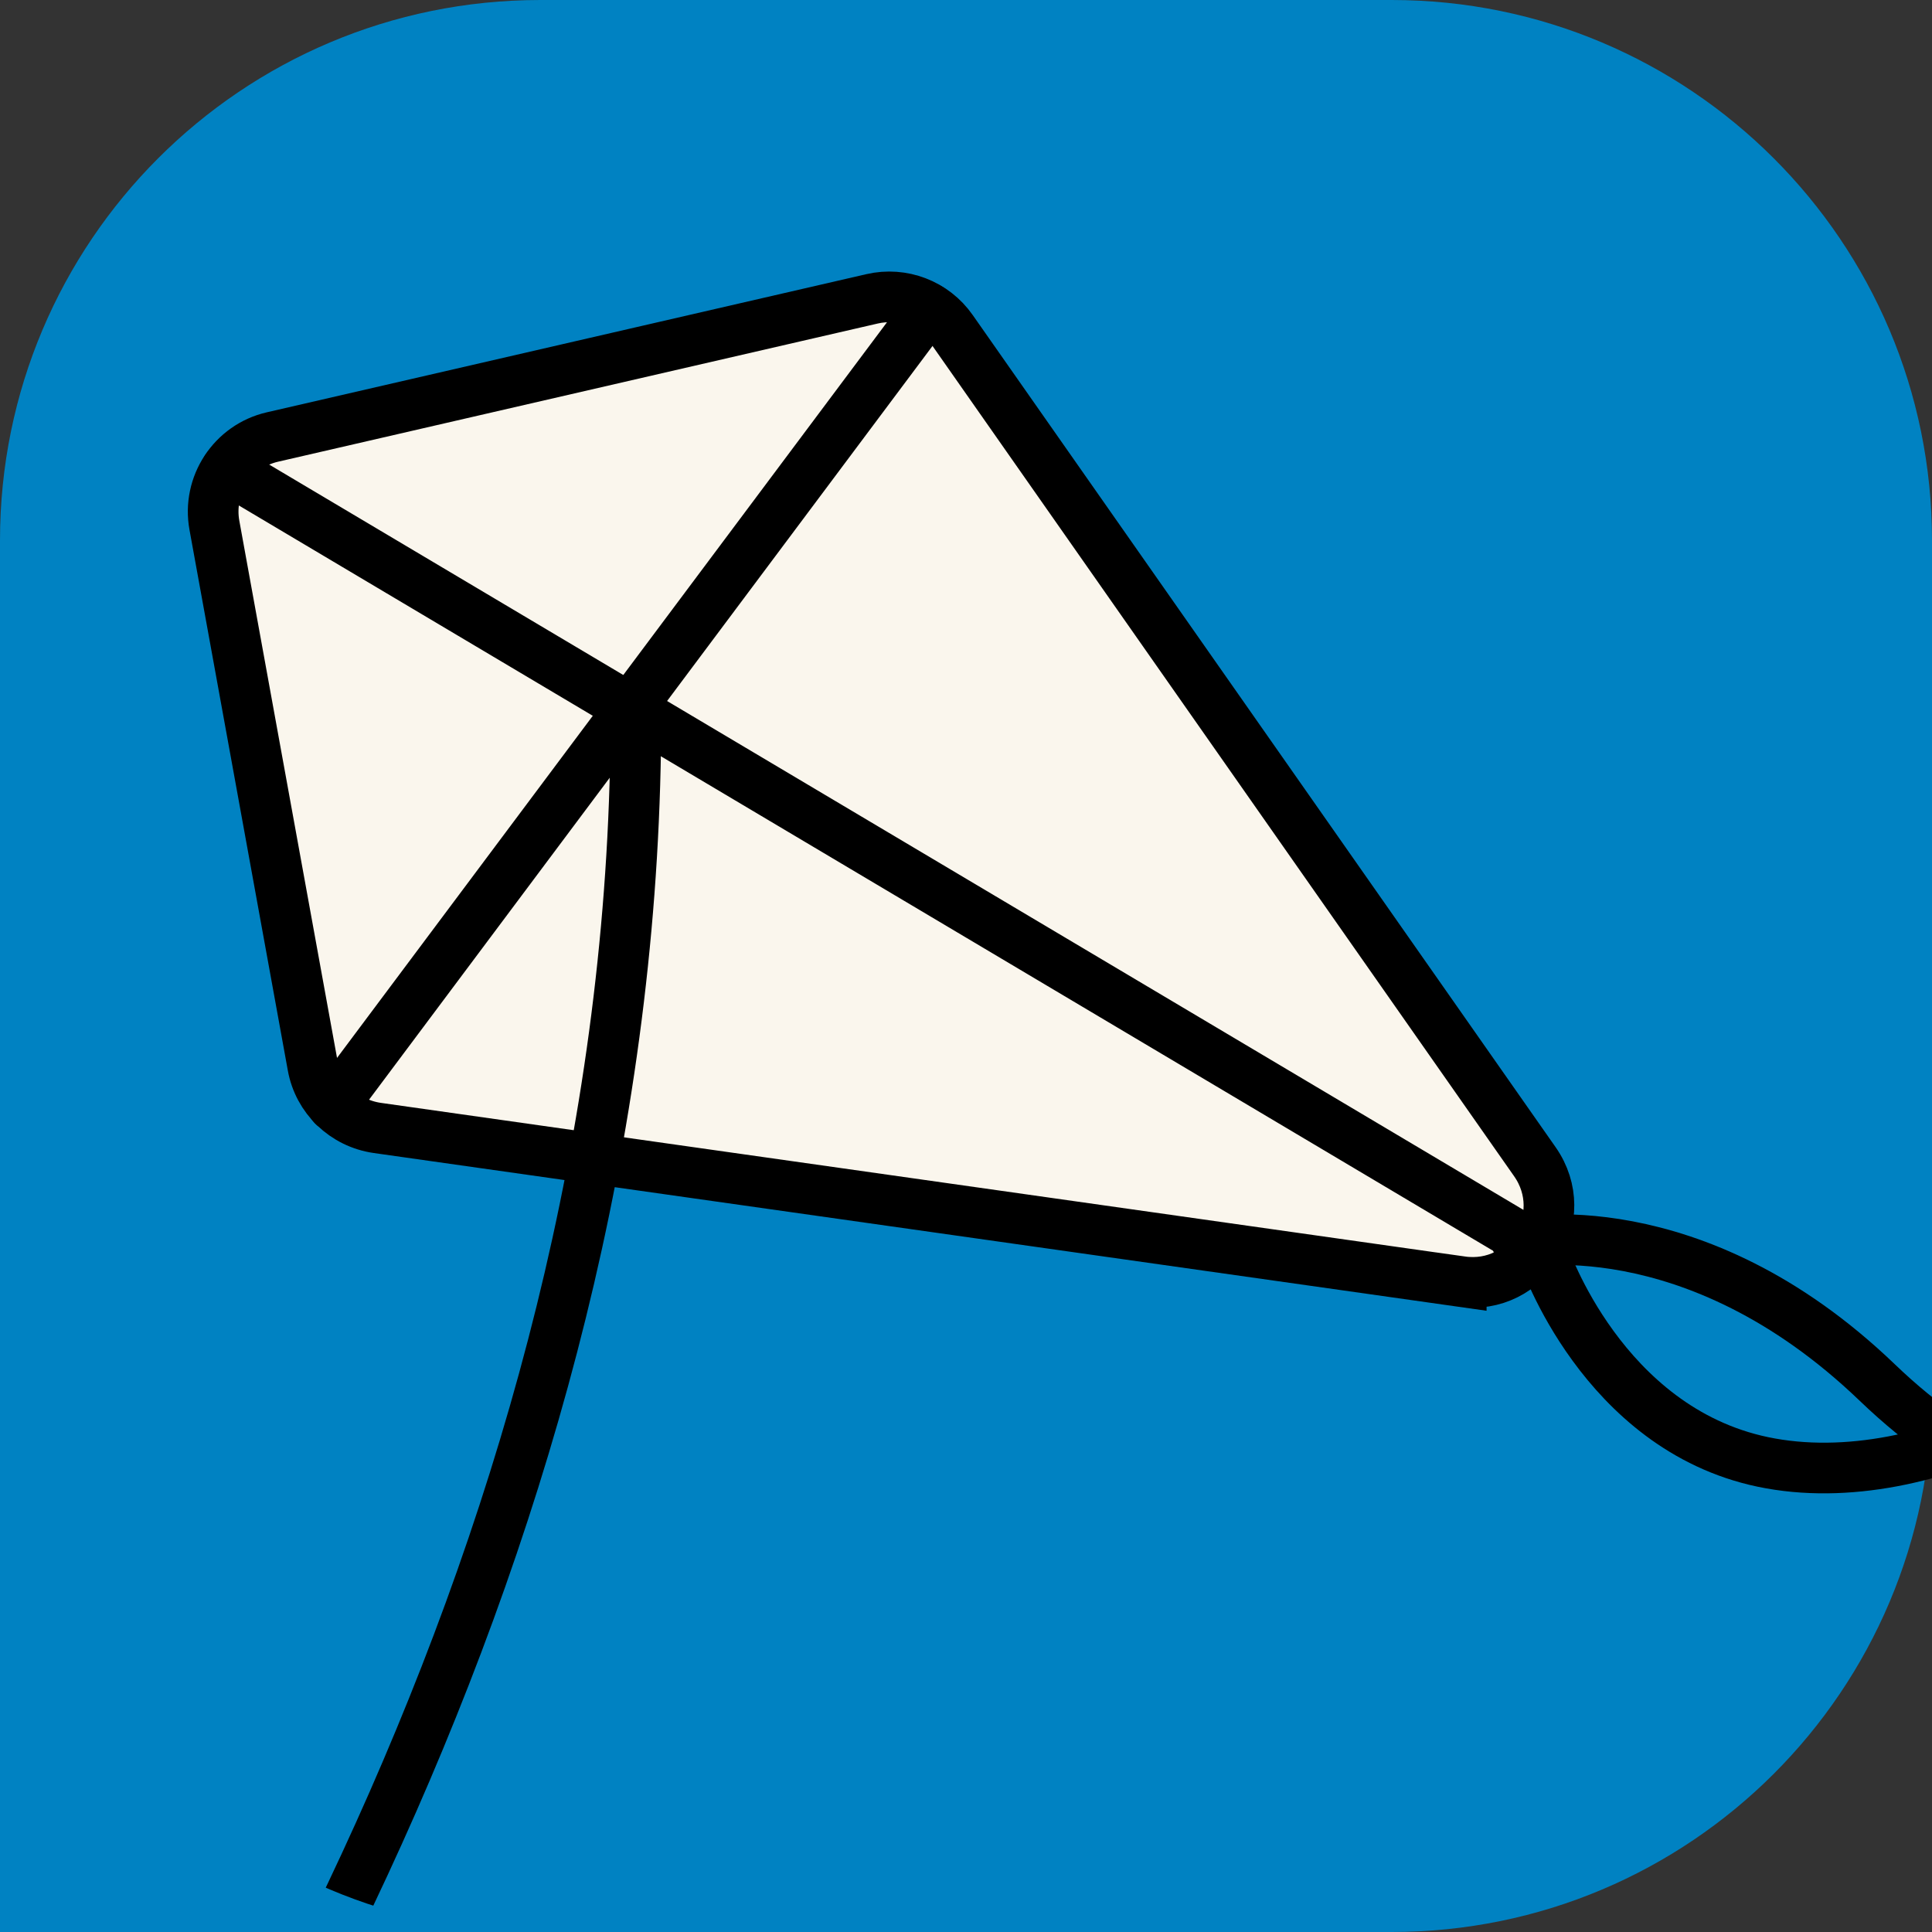
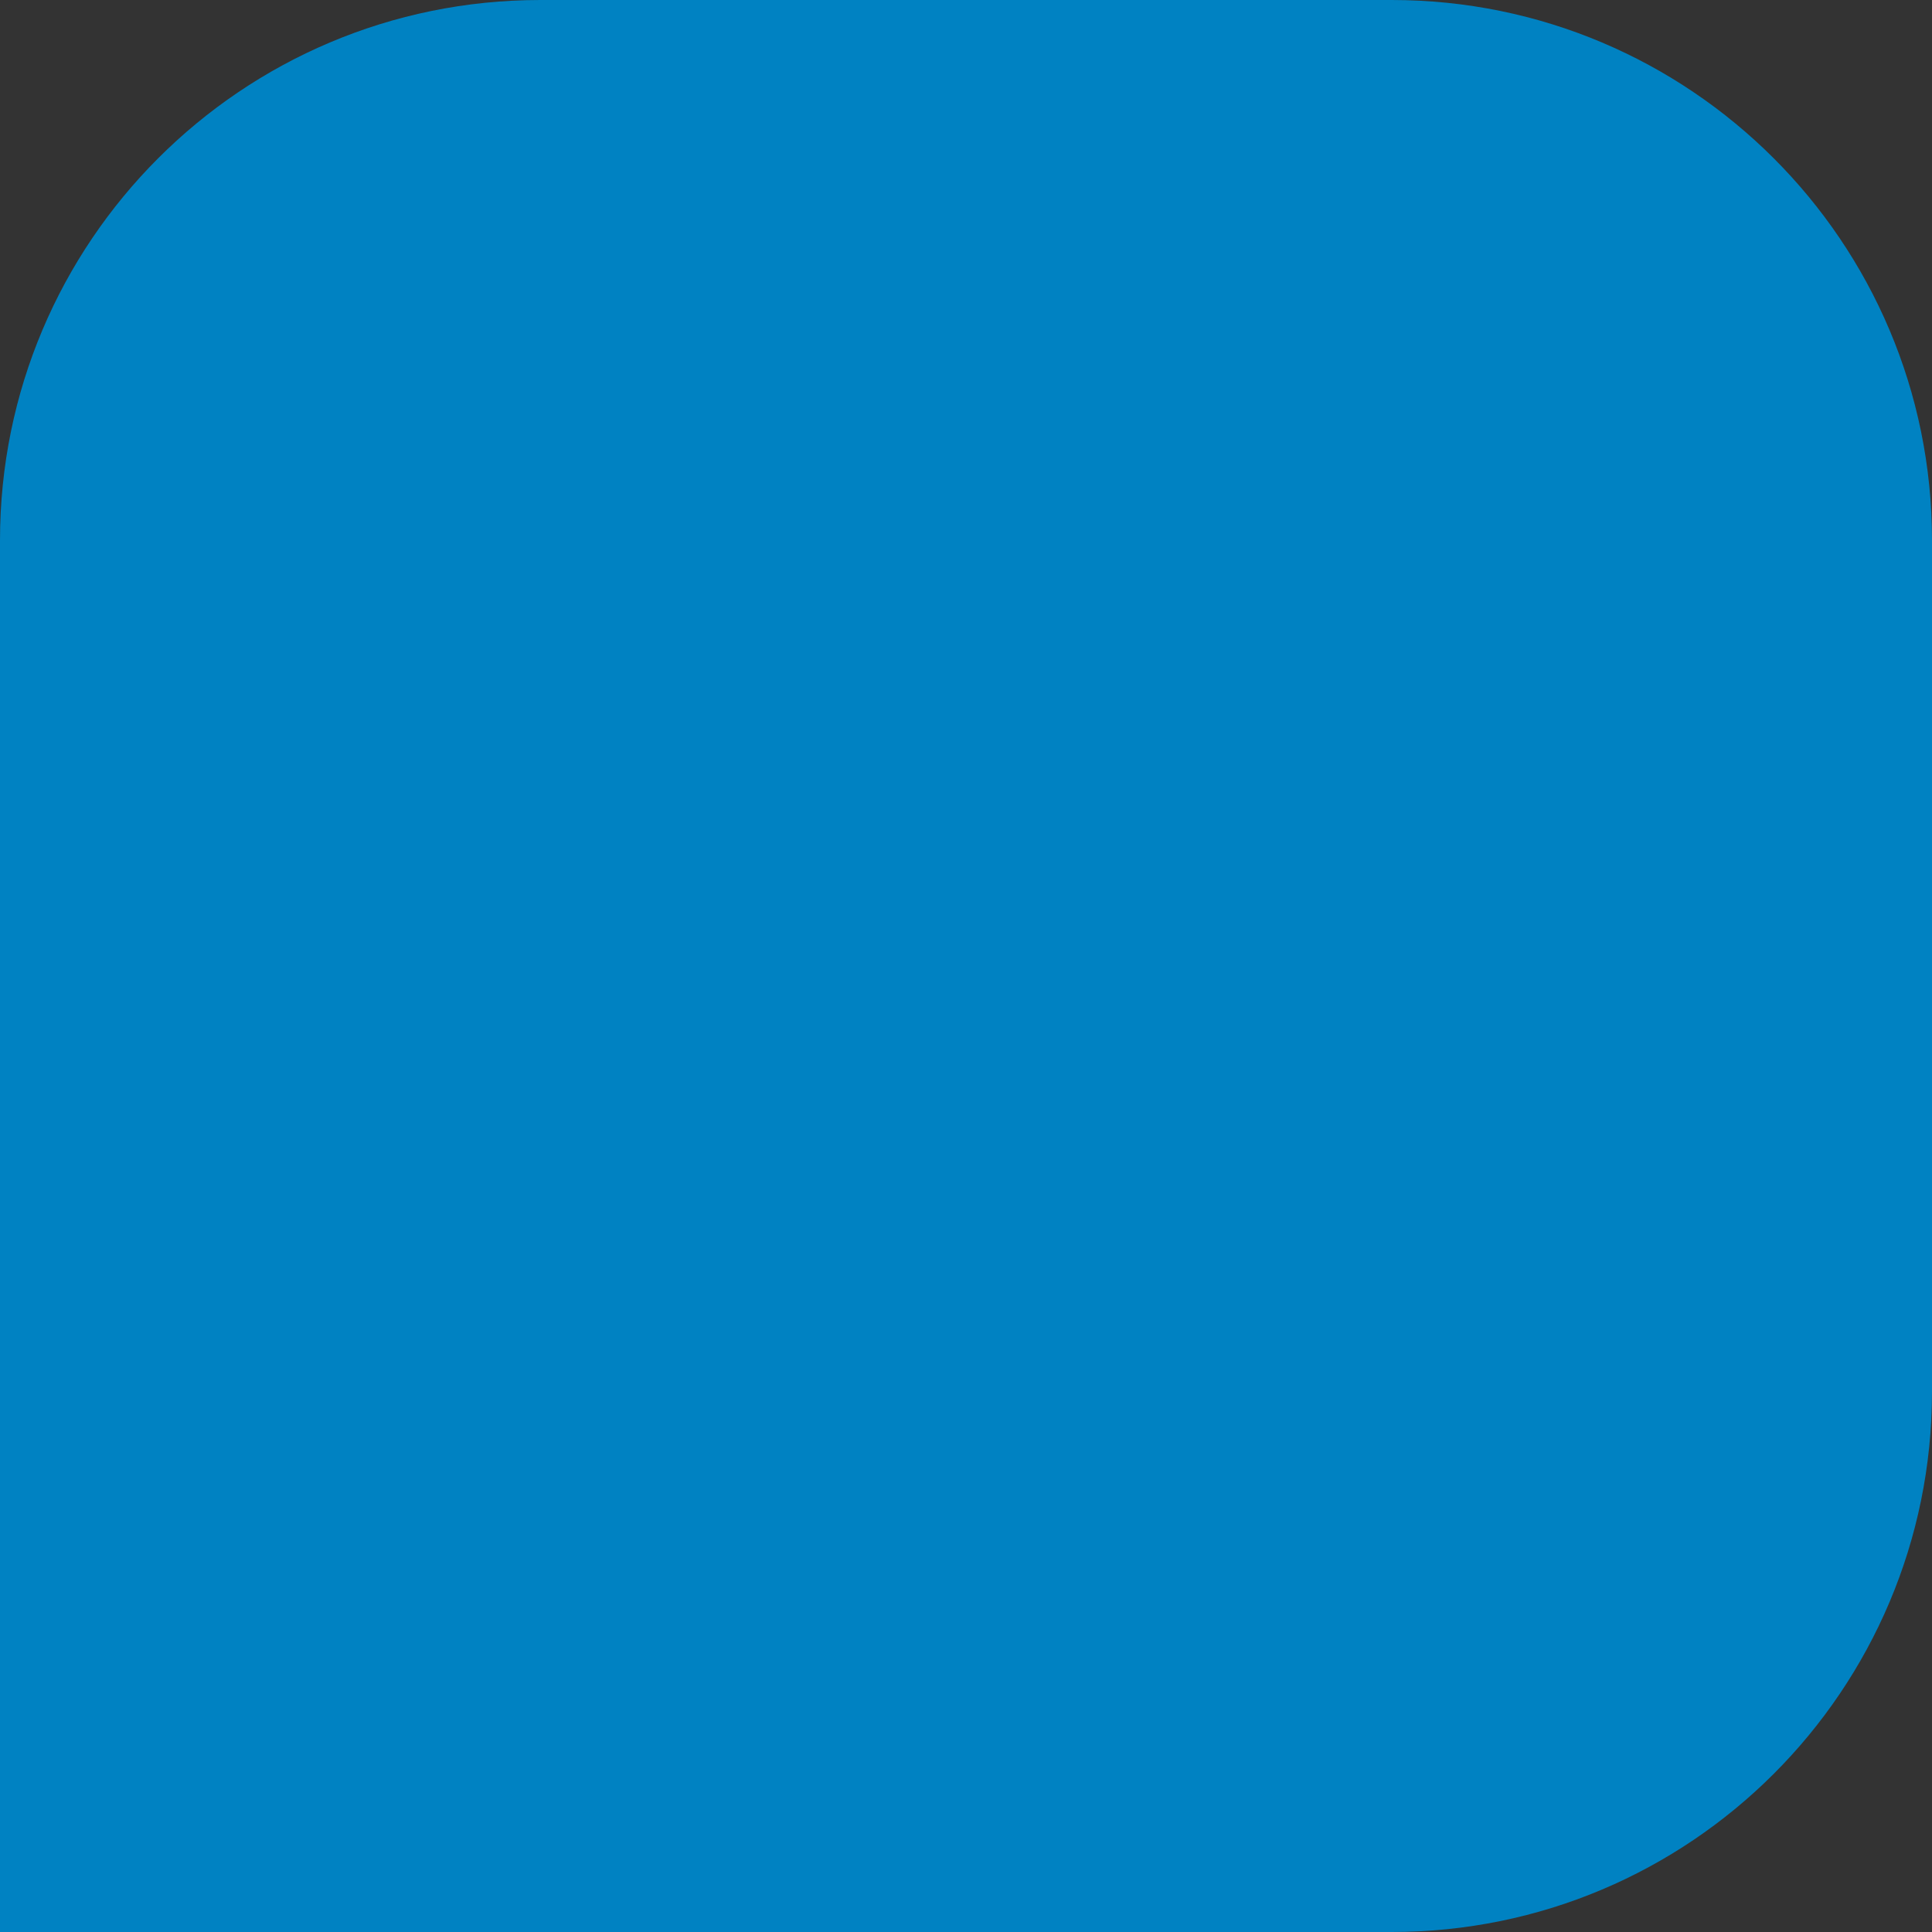
<svg xmlns="http://www.w3.org/2000/svg" id="b" data-name="圖層 2" width="57.21" height="57.21" viewBox="0 0 57.21 57.21">
  <rect x="0" y="0" width="57.21" height="57.21" fill="#333333" stroke="none" />
  <defs>
    <clipPath id="d">
      <rect width="57.21" height="57.21" style="fill: none;" />
    </clipPath>
    <clipPath id="e">
-       <path d="M57.21,57.21H16C7.16,57.21,0,50.04,0,41.21V16C0,7.16,7.16,0,16,0h25.21c8.84,0,16,7.16,16,16V57.21Z" style="fill: none;" />
-     </clipPath>
+       </clipPath>
  </defs>
  <g id="c" data-name="menu">
    <g style="clip-path: url(#d);">
      <g>
        <path d="M0,57.21H41.21c8.84,0,16-7.16,16-16V16C57.21,7.16,50.04,0,41.21,0H16C7.16,0,0,7.16,0,16V57.21Z" style="fill: #0082c2;" />
        <g style="clip-path: url(#e);">
          <g>
            <g>
              <path d="M43.27,37.95l-32.1-4.55c-.97-.14-1.74-.88-1.91-1.84l-2.91-16c-.22-1.19,.54-2.35,1.72-2.62l17.75-4.09c.9-.21,1.84,.15,2.37,.91l17.26,24.64c1.14,1.63-.21,3.83-2.18,3.55Z" style="fill: #faf6ed; stroke: #000; stroke-linecap: round; stroke-miterlimit: 10; stroke-width: 1.5px;" />
              <line x1="27.51" y1="9.13" x2="9.86" y2="32.74" style="fill: #fff; stroke: #000; stroke-linecap: round; stroke-miterlimit: 10; stroke-width: 1.5px;" />
-               <line x1="6.71" y1="13.88" x2="45.5" y2="36.93" style="fill: #fff; stroke: #000; stroke-linecap: round; stroke-miterlimit: 10; stroke-width: 1.5px;" />
            </g>
            <path d="M18.83,21.08c.06,46.09-46.23,82.16-46.23,82.16" style="fill: none; stroke: #000; stroke-linecap: round; stroke-miterlimit: 10; stroke-width: 1.5px;" />
            <path d="M45.72,37.17s1.72,5.12,6.48,6.12c4.97,1.04,11.02-2.62,12.35-5.5" style="fill: none; stroke: #000; stroke-linecap: round; stroke-miterlimit: 10; stroke-width: 1.5px;" />
-             <path d="M44.93,36.81s5.18-1.13,10.66,4.13c5.48,5.26,9.54,2.82,10.44,1.67" style="fill: none; stroke: #000; stroke-linecap: round; stroke-miterlimit: 10; stroke-width: 1.5px;" />
          </g>
        </g>
      </g>
    </g>
  </g>
</svg>